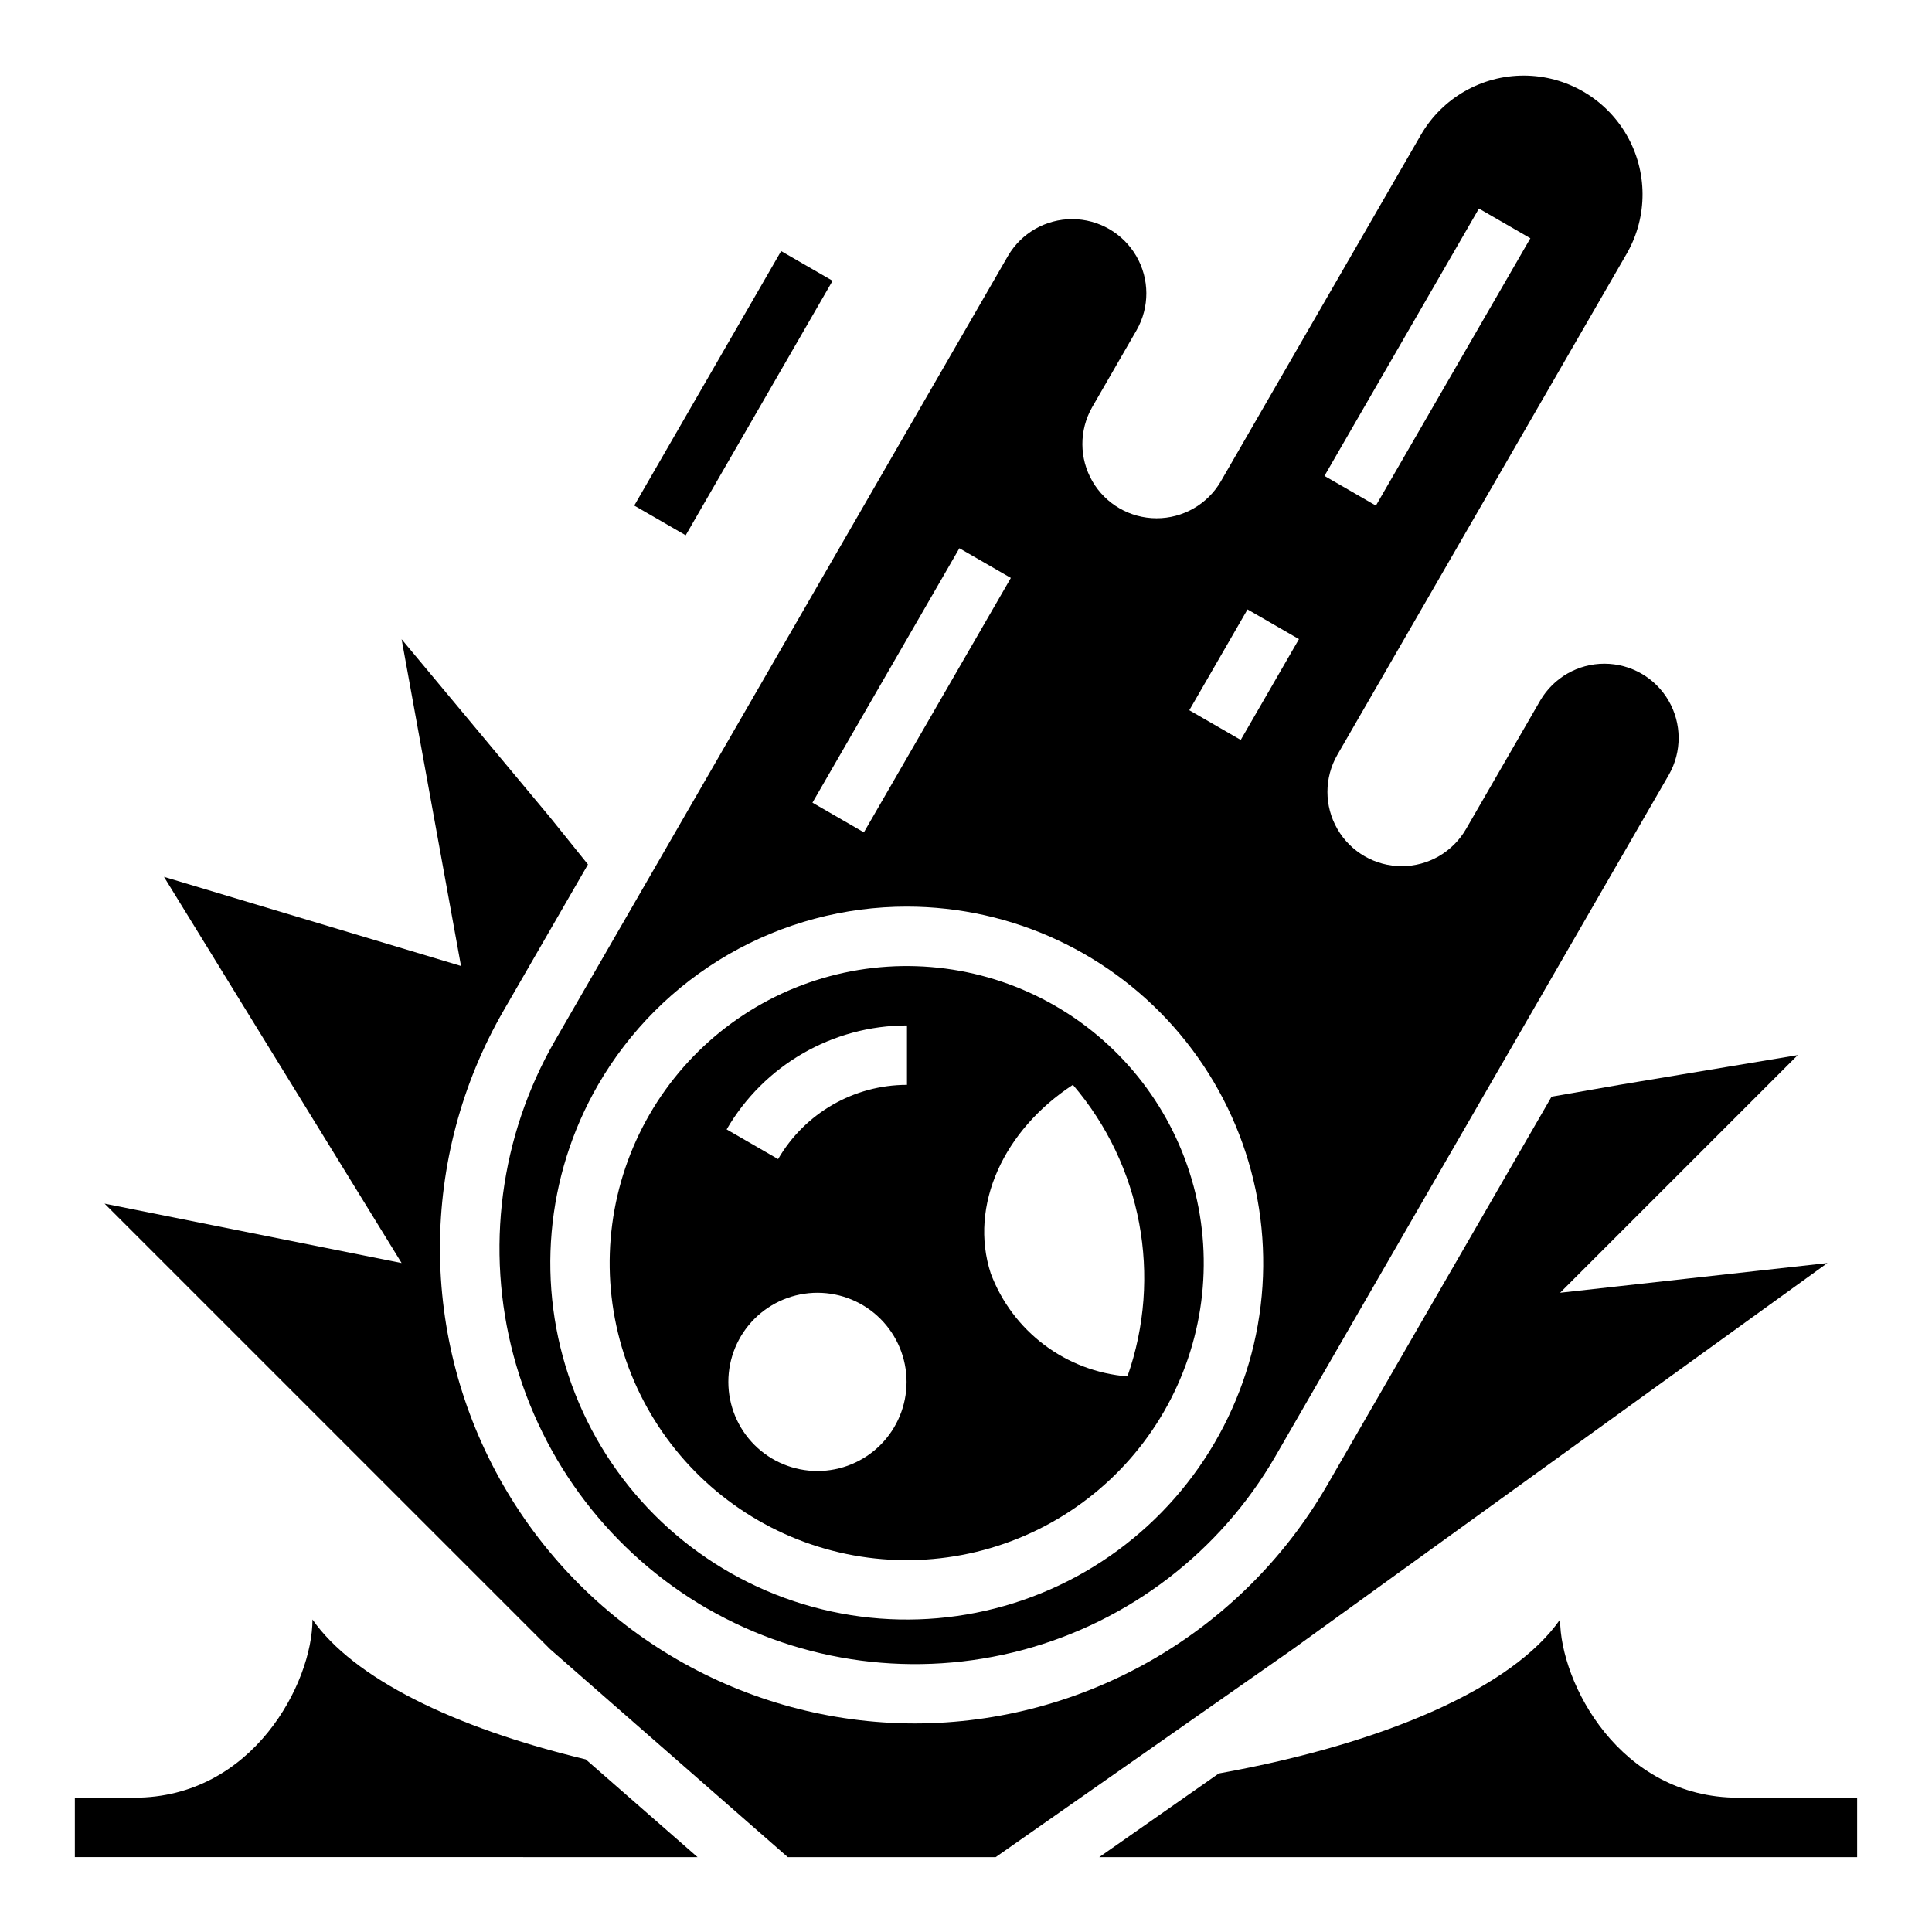
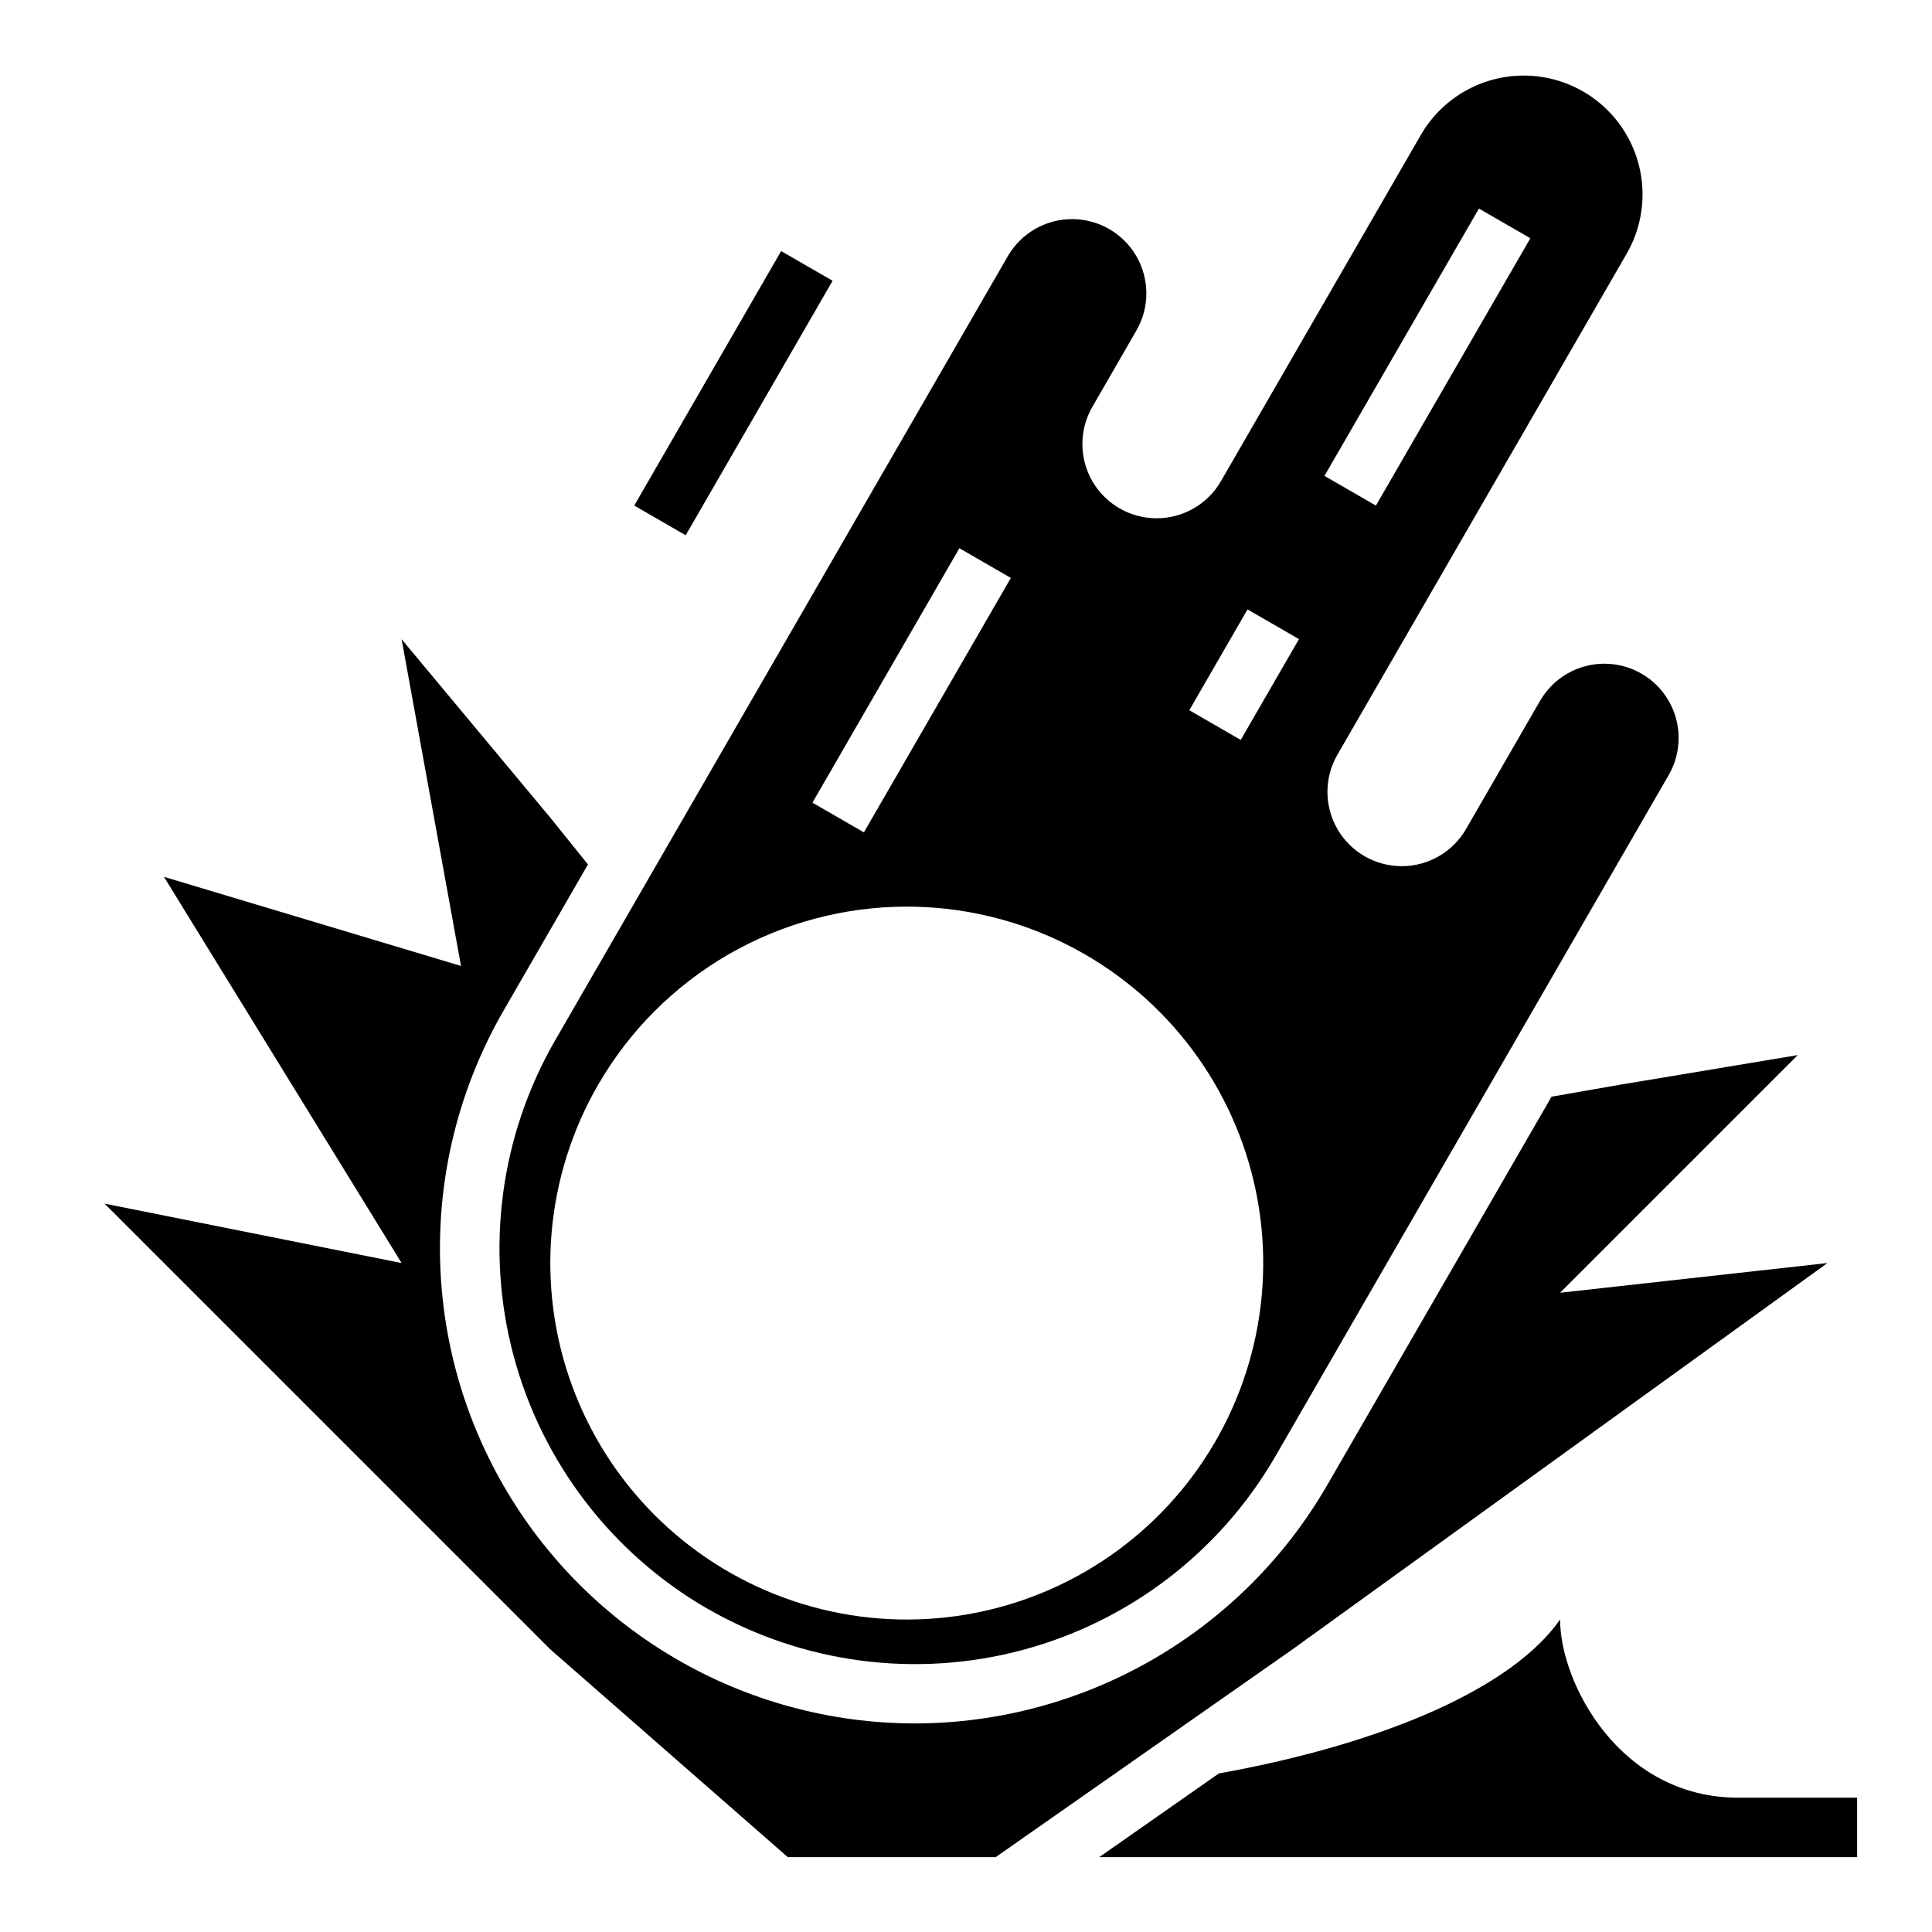
<svg xmlns="http://www.w3.org/2000/svg" fill="#000000" width="800px" height="800px" version="1.1" viewBox="144 144 512 512">
  <g>
    <path d="m628.29 478.72-70.848 7.871 62.977-62.977-47.23 7.871-18.012 3.148-59.559 103.12h-0.004c-22.602 38.949-64.215 62.938-109.25 62.977-44.965-0.066-86.484-24.098-108.94-63.055-22.457-38.957-22.438-86.934 0.043-125.88l22.348-38.707-10.027-12.461-39.359-47.23 15.742 86.594-78.719-23.617 62.977 102.34-78.719-15.742 118.08 118.08 62.977 55.105h55.105l78.719-55.105z" />
    <path d="m604.67 620.41c-31.488 0-47.23-30.465-47.23-47.23-12.531 17.98-46.137 32.812-90.449 40.809l-31.672 22.168h200.84v-15.746z" />
-     <path d="m226.81 573.18c0 16.766-15.742 47.23-47.23 47.23h-15.746v15.742l165.02 0.004-29.621-25.898c-35.309-8.473-61.648-21.617-72.426-37.078z" />
    <path d="m331.43 570.29c25.32 14.582 55.391 18.523 83.617 10.961 28.223-7.562 52.293-26.008 66.934-51.297l104.3-180.66c3.461-6.082 3.426-13.547-0.086-19.602-3.512-6.055-9.977-9.789-16.977-9.805s-13.48 3.688-17.023 9.727l-19.68 34.086c-3.516 6.09-10.012 9.844-17.043 9.844-7.035 0-13.531-3.75-17.047-9.84-3.519-6.09-3.519-13.594-0.004-19.684l76.754-132.94c5.535-9.738 5.481-21.68-0.141-31.367-5.621-9.688-15.965-15.66-27.164-15.684-11.199-0.027-21.57 5.898-27.234 15.562l-53.137 92.031c-3.539 6.039-10.02 9.742-17.02 9.727s-13.465-3.746-16.98-9.801c-3.512-6.055-3.543-13.52-0.086-19.605l11.809-20.469c3.461-6.082 3.426-13.547-0.086-19.602-3.512-6.055-9.977-9.789-16.977-9.805s-13.484 3.688-17.023 9.727l-120.05 207.96c-14.582 25.32-18.523 55.391-10.961 83.613 7.562 28.223 26.012 52.293 51.297 66.93zm204.5-371.02 13.633 7.871-40.934 70.848-13.633-7.871zm-61.324 106.23 13.633 7.871-15.43 26.719-13.633-7.871zm-76.359-16.215 13.641 7.871-38.949 67.43-13.633-7.871zm-13.887 94.98c27.922 0.02 54.402 12.387 72.336 33.781 17.938 21.398 25.488 49.633 20.629 77.125-4.863 27.496-21.633 51.43-45.816 65.383-24.184 13.953-53.301 16.492-79.535 6.938-26.234-9.555-46.898-30.227-56.441-56.461-9.547-26.238-7-55.355 6.961-79.531 8.297-14.371 20.23-26.301 34.602-34.594 14.371-8.289 30.676-12.652 47.266-12.641z" />
-     <path d="m344.93 546.91c18.082 10.438 39.566 13.266 59.73 7.859 20.168-5.402 37.359-18.594 47.797-36.676 10.441-18.078 13.27-39.566 7.867-59.73s-18.594-37.359-36.672-47.801c-18.078-10.438-39.566-13.27-59.73-7.871-20.168 5.402-37.363 18.594-47.805 36.672-10.441 18.082-13.273 39.57-7.871 59.742 5.402 20.168 18.598 37.367 36.684 47.805zm83.402-115.42c18.258 21.336 23.762 50.777 14.453 77.27-7.996-0.641-15.648-3.543-22.059-8.367-6.414-4.828-11.32-11.375-14.152-18.887-5.894-18.105 3.535-38.113 21.758-50.016zm-67.699 102.34c-6.262 0-12.27-2.488-16.699-6.918-4.426-4.43-6.914-10.438-6.914-16.699s2.488-12.27 6.914-16.699c4.43-4.43 10.438-6.918 16.699-6.918 6.266 0 12.273 2.488 16.699 6.918 4.43 4.43 6.918 10.438 6.918 16.699s-2.488 12.27-6.918 16.699c-4.426 4.43-10.434 6.918-16.699 6.918zm23.727-118.08v15.746c-14.074 0.008-27.086 7.504-34.156 19.68l-13.633-7.871v-0.004c9.887-17.035 28.09-27.531 47.789-27.551z" />
    <path d="m312.08 277.98 38.93-67.441 13.637 7.871-38.93 67.441z" />
  </g>
</svg>